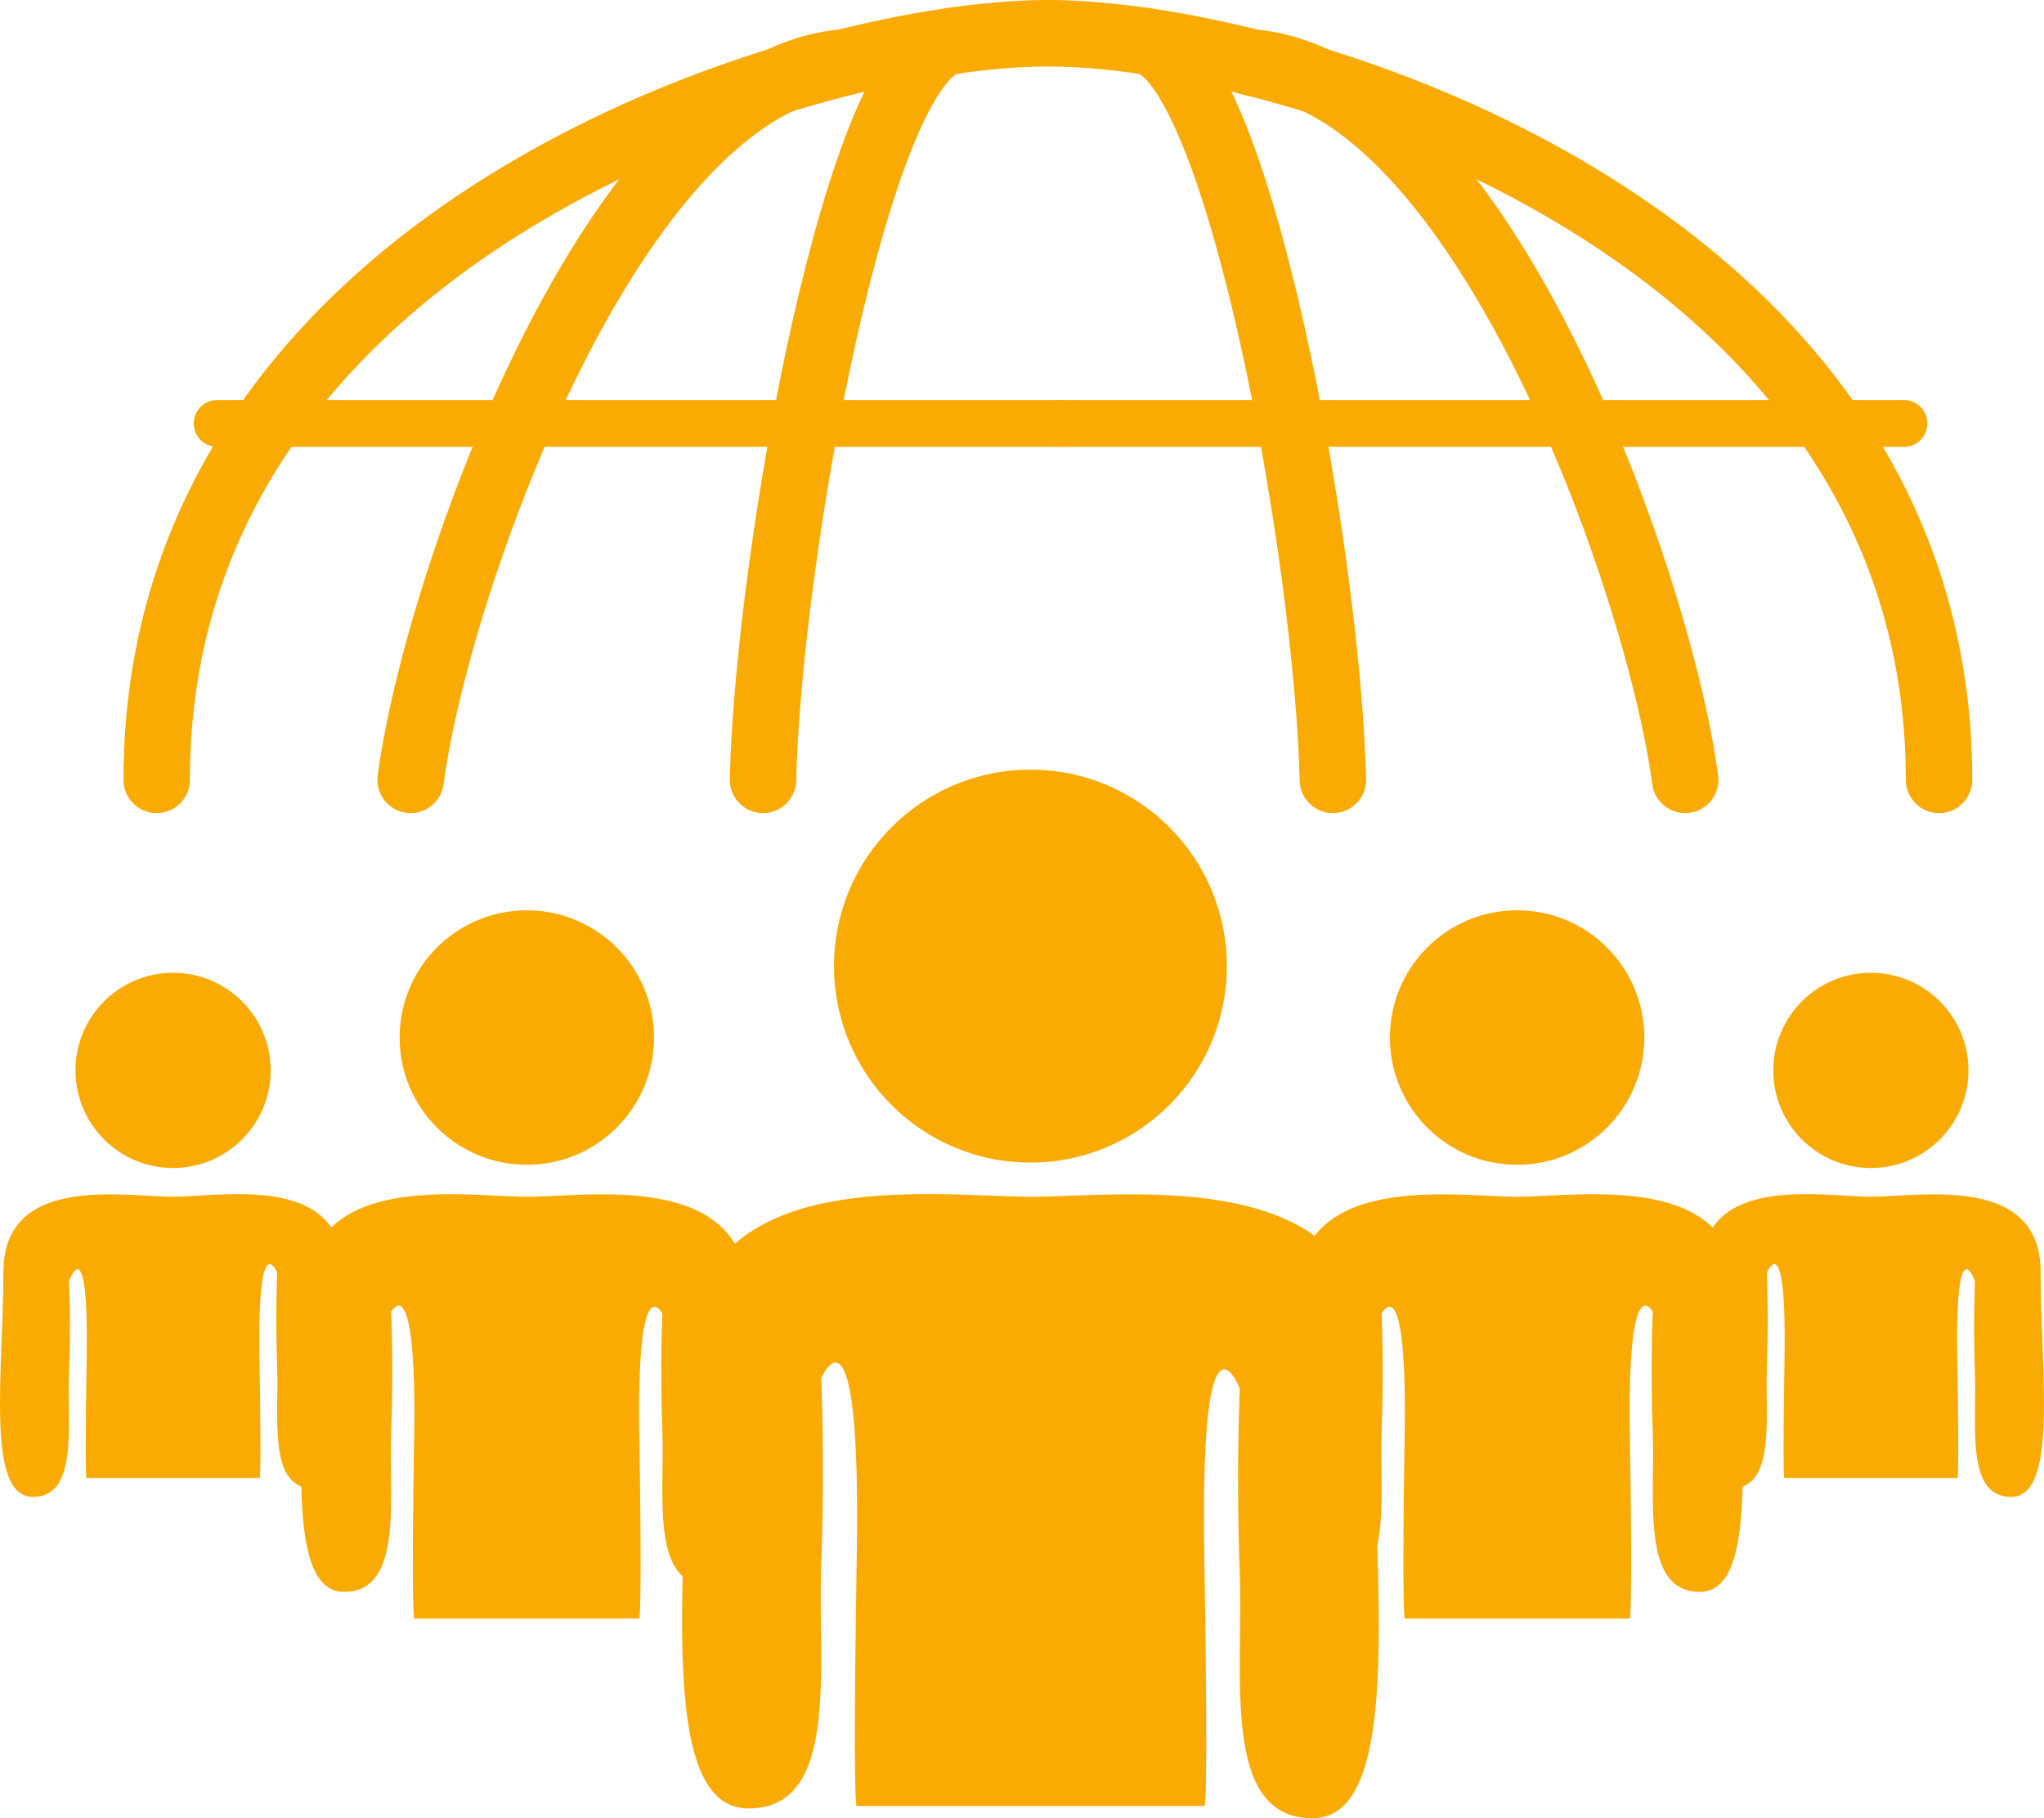
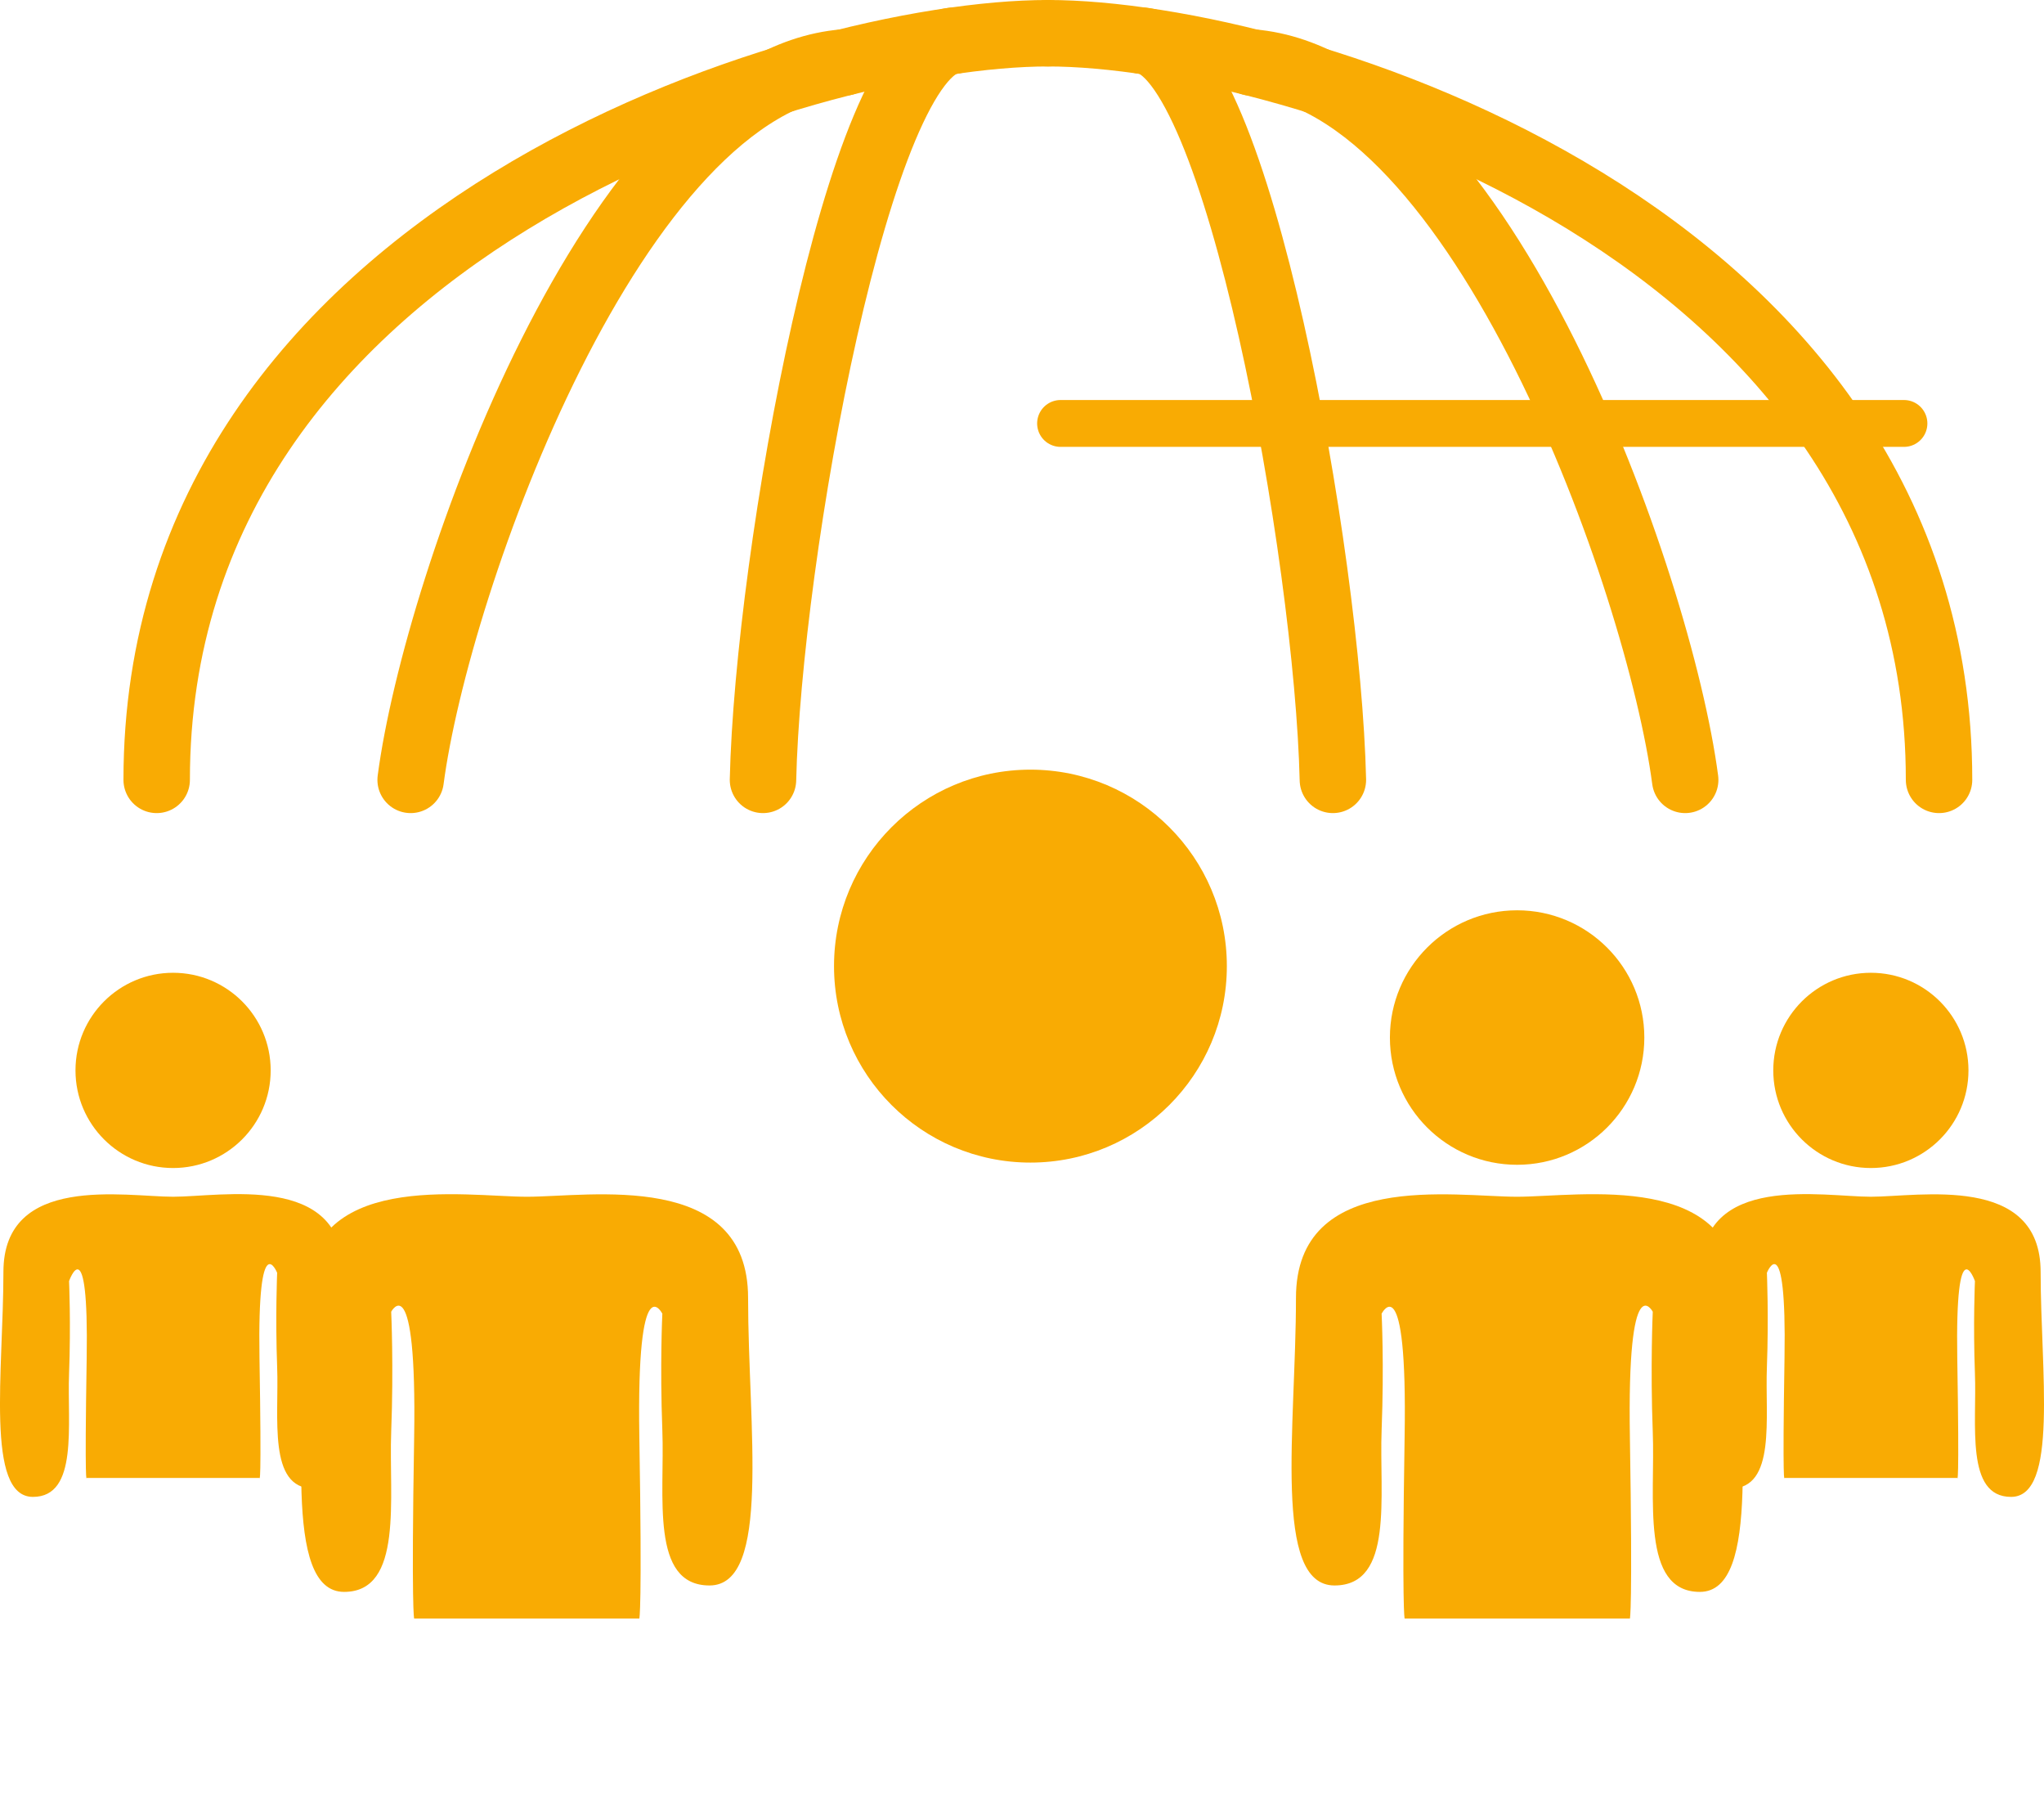
<svg xmlns="http://www.w3.org/2000/svg" version="1.1" id="Calque_1" x="0px" y="0px" width="43.624px" height="38.796px" viewBox="0 0 43.624 38.796" enable-background="new 0 0 43.624 38.796" xml:space="preserve">
-   <line fill="none" stroke="#F9AB03" stroke-linecap="round" stroke-linejoin="round" stroke-miterlimit="10" x1="22.635" y1="9.035" x2="4.635" y2="9.035" />
  <path fill="none" stroke="#F9AB03" stroke-width="1.418" stroke-linecap="round" stroke-linejoin="round" stroke-miterlimit="10" d="  M22.365,0.709c-5.197,0-19.021,4.218-19.021,15.931" />
  <path fill="none" stroke="#F9AB03" stroke-width="1.418" stroke-linecap="round" stroke-linejoin="round" stroke-miterlimit="10" d="  M8.764,16.64c0.553-4.209,4.352-14.904,9.252-15.307" />
  <path fill="none" stroke="#F9AB03" stroke-width="1.418" stroke-linecap="round" stroke-linejoin="round" stroke-miterlimit="10" d="  M16.284,16.64c0.108-4.763,2.049-15.611,4.064-15.771" />
  <path fill="none" stroke="#F9AB03" stroke-width="1.418" stroke-linecap="round" stroke-linejoin="round" stroke-miterlimit="10" d="  M22.365,0.709c5.196,0,19.019,4.218,19.019,15.931" />
  <path fill="none" stroke="#F9AB03" stroke-width="1.418" stroke-linecap="round" stroke-linejoin="round" stroke-miterlimit="10" d="  M35.966,16.64c-0.555-4.209-4.353-14.904-9.254-15.307" />
  <path fill="none" stroke="#F9AB03" stroke-width="1.418" stroke-linecap="round" stroke-linejoin="round" stroke-miterlimit="10" d="  M28.447,16.64c-0.11-4.763-2.049-15.611-4.064-15.771" />
  <line fill="none" stroke="#F9AB03" stroke-linecap="round" stroke-linejoin="round" stroke-miterlimit="10" x1="22.635" y1="9.035" x2="40.635" y2="9.035" />
-   <path fill="#F9AB03" d="M21.98,25.535c2.074,0,7.301-0.755,7.301,3.477c0,4.23,0.779,9.784-1.269,9.784  c-1.967,0-1.469-3.071-1.552-5.228c-0.083-2.157,0-3.943,0-3.943s-0.852-2.18-0.757,3.543c0.094,5.724,0,5.367,0,5.367H21.98h-3.693  c0,0-0.095,0.337-0.001-5.388c0.092-5.723-0.758-3.741-0.758-3.741s0.082,1.833-0.002,3.99c-0.082,2.156,0.413,5.191-1.552,5.191  c-2.05,0-1.272-5.368-1.272-9.6c0-4.23,5.22-3.453,7.293-3.453L21.98,25.535L21.98,25.535z" />
  <circle fill="#F9AB03" cx="21.992" cy="20.614" r="4.192" />
  <path fill="#F9AB03" d="M32.372,25.535c1.343,0,4.729-0.594,4.729,2.146c0,2.741,0.506,6.285-0.822,6.285  c-1.273,0-0.95-2.014-1.005-3.412c-0.053-1.396,0-2.566,0-2.566s-0.55-1.023-0.488,2.683c0.06,3.708,0,3.864,0,3.864h-2.412h-2.396  c0,0-0.06-0.176,0-3.883c0.062-3.707-0.491-2.622-0.491-2.622s0.055,1.089,0,2.486c-0.053,1.397,0.27,3.313-1.006,3.313  c-1.327,0-0.822-3.396-0.822-6.136c0-2.74,3.38-2.158,4.723-2.158H32.372L32.372,25.535z" />
  <circle fill="#F9AB03" cx="32.379" cy="22.138" r="2.715" />
-   <path fill="#F9AB03" d="M39.923,25.535c1.03,0,3.629-0.499,3.629,1.604s0.387,4.8-0.631,4.8c-0.979,0-0.729-1.556-0.771-2.628  c-0.04-1.072,0-1.976,0-1.976s-0.422-1.198-0.377,1.647c0.047,2.845,0,2.553,0,2.553h-1.85h-1.837c0,0-0.046,0.273,0-2.57  c0.046-2.846-0.376-1.808-0.376-1.808s0.04,0.938,0,2.01c-0.043,1.071,0.205,2.593-0.772,2.593c-1.019,0-0.632-2.535-0.632-4.638  c0-2.104,2.594-1.587,3.625-1.587H39.923z" />
+   <path fill="#F9AB03" d="M39.923,25.535c1.03,0,3.629-0.499,3.629,1.604s0.387,4.8-0.631,4.8c-0.979,0-0.729-1.556-0.771-2.628  c-0.04-1.072,0-1.976,0-1.976s-0.422-1.198-0.377,1.647c0.047,2.845,0,2.553,0,2.553h-1.85h-1.837c0,0-0.046,0.273,0-2.57  c0.046-2.846-0.376-1.808-0.376-1.808s0.04,0.938,0,2.01c-0.043,1.071,0.205,2.593-0.772,2.593c-1.019,0-0.632-2.535-0.632-4.638  c0-2.104,2.594-1.587,3.625-1.587H39.923" />
  <circle fill="#F9AB03" cx="39.929" cy="22.839" r="2.083" />
  <path fill="#F9AB03" d="M11.251,25.535c-1.342,0-4.729-0.594-4.729,2.146c0,2.741-0.506,6.285,0.822,6.285  c1.274,0,0.952-2.014,1.005-3.412c0.054-1.396,0-2.566,0-2.566s0.55-1.023,0.49,2.683c-0.062,3.708,0,3.864,0,3.864h2.411h2.395  c0,0,0.062-0.176,0-3.883c-0.06-3.707,0.491-2.622,0.491-2.622s-0.053,1.089,0,2.486c0.054,1.397-0.268,3.313,1.007,3.313  c1.326,0,0.823-3.396,0.823-6.136c0-2.74-3.381-2.158-4.724-2.158H11.251L11.251,25.535z" />
-   <circle fill="#F9AB03" cx="11.244" cy="22.138" r="2.715" />
  <path fill="#F9AB03" d="M3.701,25.535c-1.03,0-3.628-0.499-3.628,1.604s-0.39,4.8,0.63,4.8c0.977,0,0.729-1.556,0.771-2.628  c0.04-1.072,0-1.976,0-1.976s0.422-1.198,0.376,1.647c-0.046,2.845,0,2.553,0,2.553h1.852h1.836c0,0,0.047,0.273,0-2.57  c-0.045-2.846,0.377-1.808,0.377-1.808s-0.04,0.938,0,2.01c0.042,1.071-0.206,2.593,0.771,2.593c1.02,0,0.633-2.535,0.633-4.638  c0-2.104-2.595-1.587-3.625-1.587H3.701z" />
  <circle fill="#F9AB03" cx="3.694" cy="22.839" r="2.083" />
</svg>